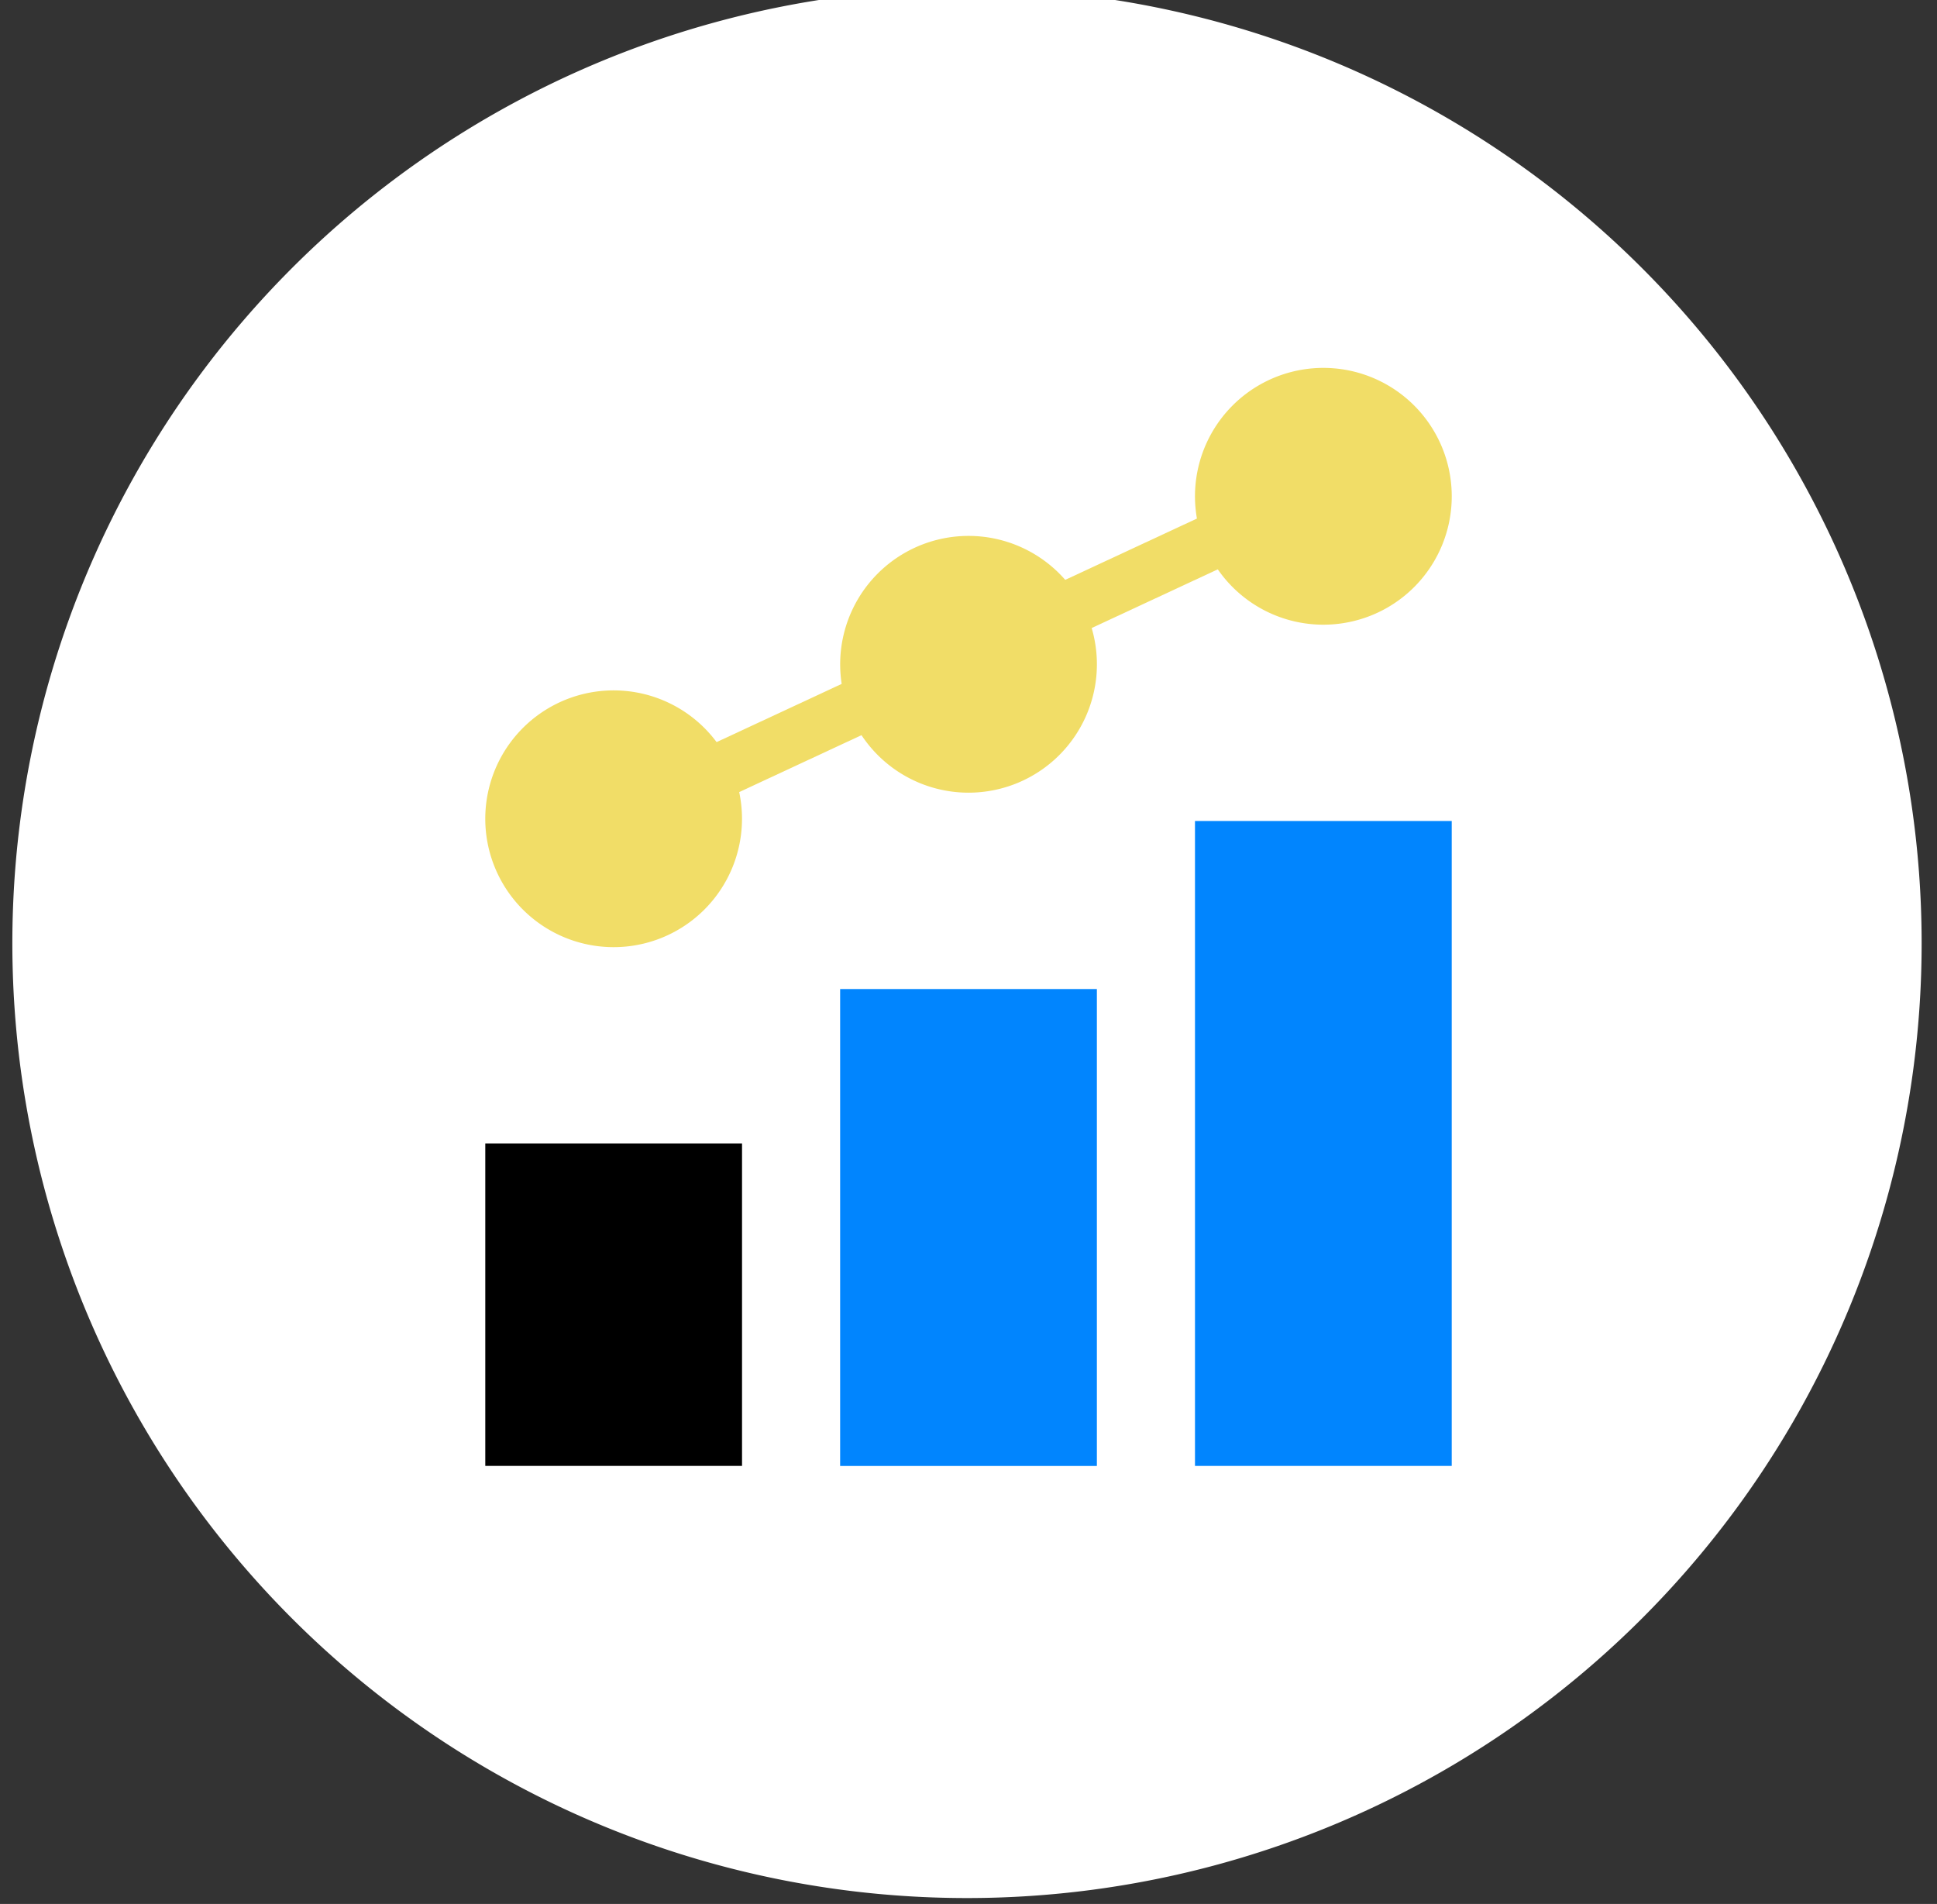
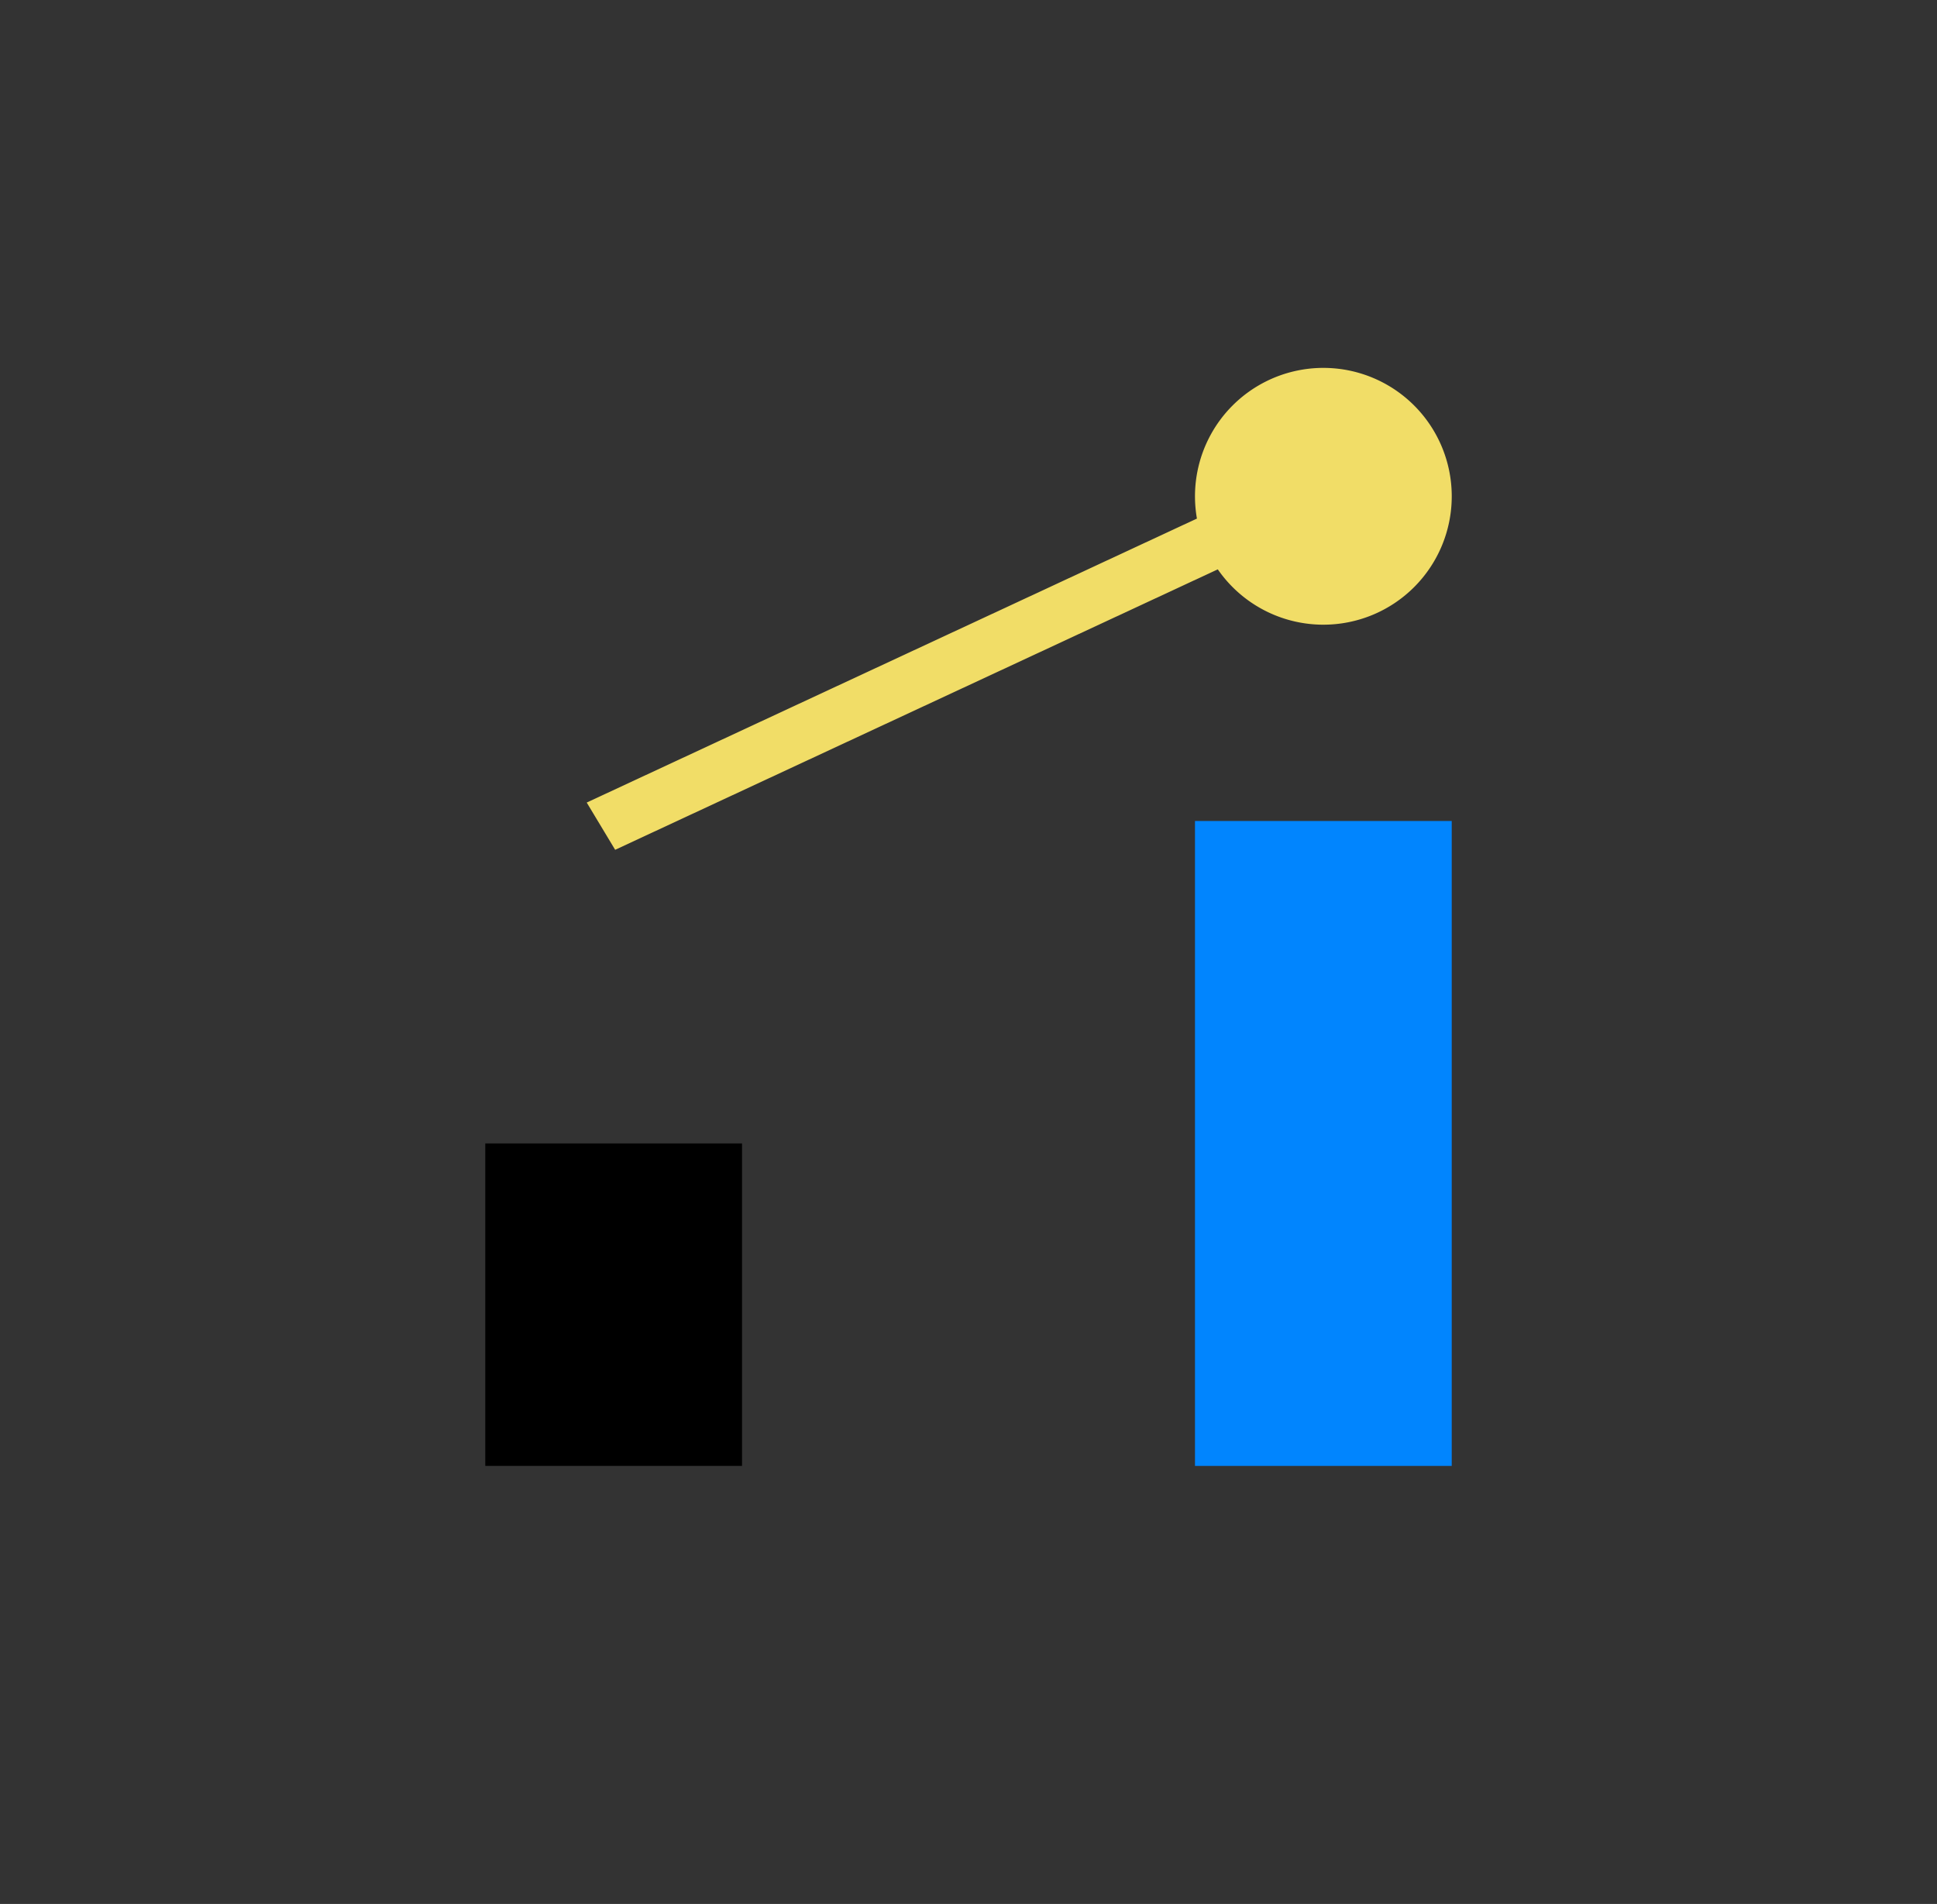
<svg xmlns="http://www.w3.org/2000/svg" width="110.702" height="108.794" viewBox="0 0 110.702 108.794">
  <rect x="0" y="0" width="110.702" height="108.794" fill="#333333" stroke="none" />
  <defs>
    <clipPath id="clip-path">
-       <rect id="Rectangle_16111" data-name="Rectangle 16111" width="110.702" height="108.794" fill="none" />
-     </clipPath>
+       </clipPath>
  </defs>
  <g id="Group_20030" data-name="Group 20030" transform="translate(-1245.649 -996)">
    <g id="Group_13931" data-name="Group 13931" transform="translate(1245.649 996)">
      <g id="Group_13926" data-name="Group 13926">
        <g id="Group_13879" data-name="Group 13879">
          <g id="Group_13878" data-name="Group 13878" clip-path="url(#clip-path)">
            <path id="Path_8346" data-name="Path 8346" d="M109.118,54.559a54.559,54.559,0,1,0-54.559,54.559,54.559,54.559,0,0,0,54.559-54.559" transform="translate(0.706 -0.66)" fill="#fff" />
          </g>
        </g>
      </g>
    </g>
-     <rect id="Rectangle_15" data-name="Rectangle 15" width="14.673" height="27.252" transform="translate(1293.664 1052.516)" fill="#0185fe" />
    <rect id="Rectangle_16" data-name="Rectangle 16" width="14.673" height="36.852" transform="translate(1313.944 1042.913)" fill="#0185fe" />
    <rect id="Rectangle_17" data-name="Rectangle 17" width="14.673" height="18.425" transform="translate(1273.384 1061.339)" />
-     <path id="Path_23" data-name="Path 23" d="M50.769,342.007a7.336,7.336,0,1,0-7.335,7.335,7.336,7.336,0,0,0,7.335-7.335" transform="translate(1237.286 700.78)" fill="#f1dd67" />
-     <path id="Path_24" data-name="Path 24" d="M70.776,333.3a7.336,7.336,0,1,0-7.335,7.335,7.336,7.336,0,0,0,7.335-7.335" transform="translate(1237.562 700.66)" fill="#f1dd67" />
    <path id="Path_25" data-name="Path 25" d="M90.783,323.831a7.337,7.337,0,1,0-7.335,7.335,7.336,7.336,0,0,0,7.335-7.335" transform="translate(1237.835 700.53)" fill="#f1dd67" />
-     <path id="Path_26" data-name="Path 26" d="M43.441,343.954l-1.625-2.7,41.5-19.311,1.625,2.7Z" transform="translate(1237.365 700.605)" fill="#f1dd67" />
+     <path id="Path_26" data-name="Path 26" d="M43.441,343.954l-1.625-2.7,41.5-19.311,1.625,2.7" transform="translate(1237.365 700.605)" fill="#f1dd67" />
  </g>
</svg>